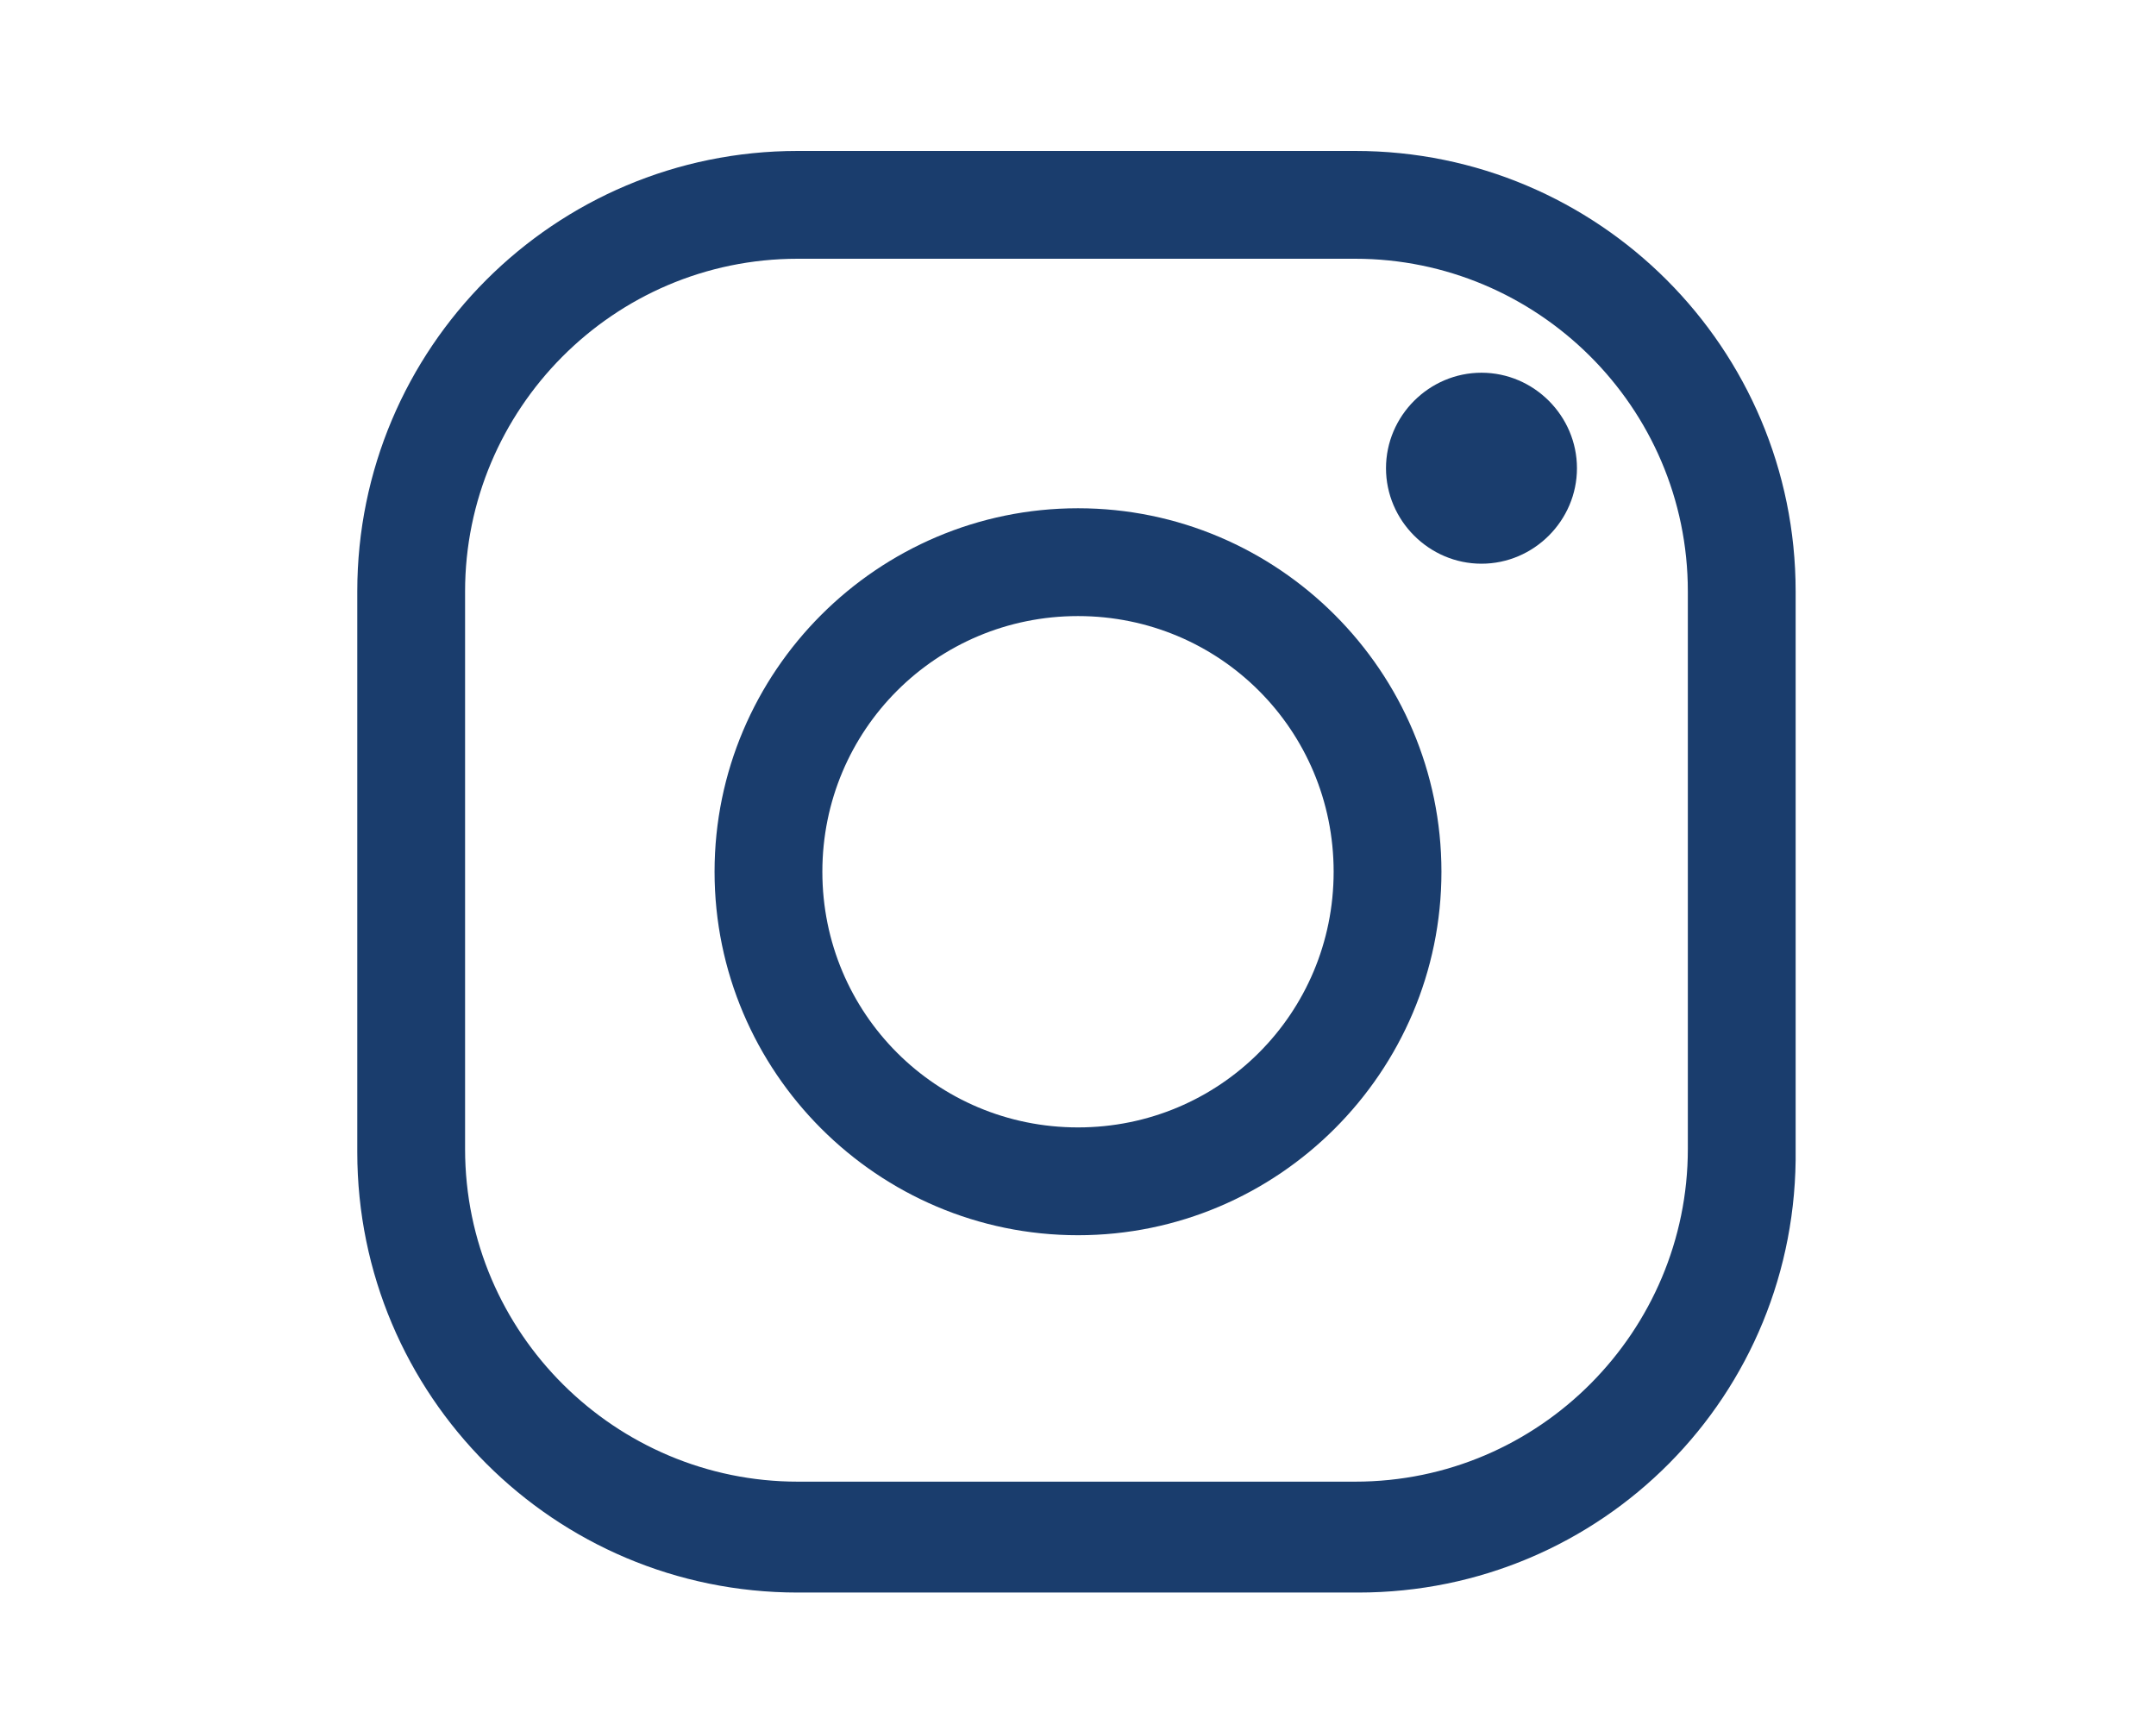
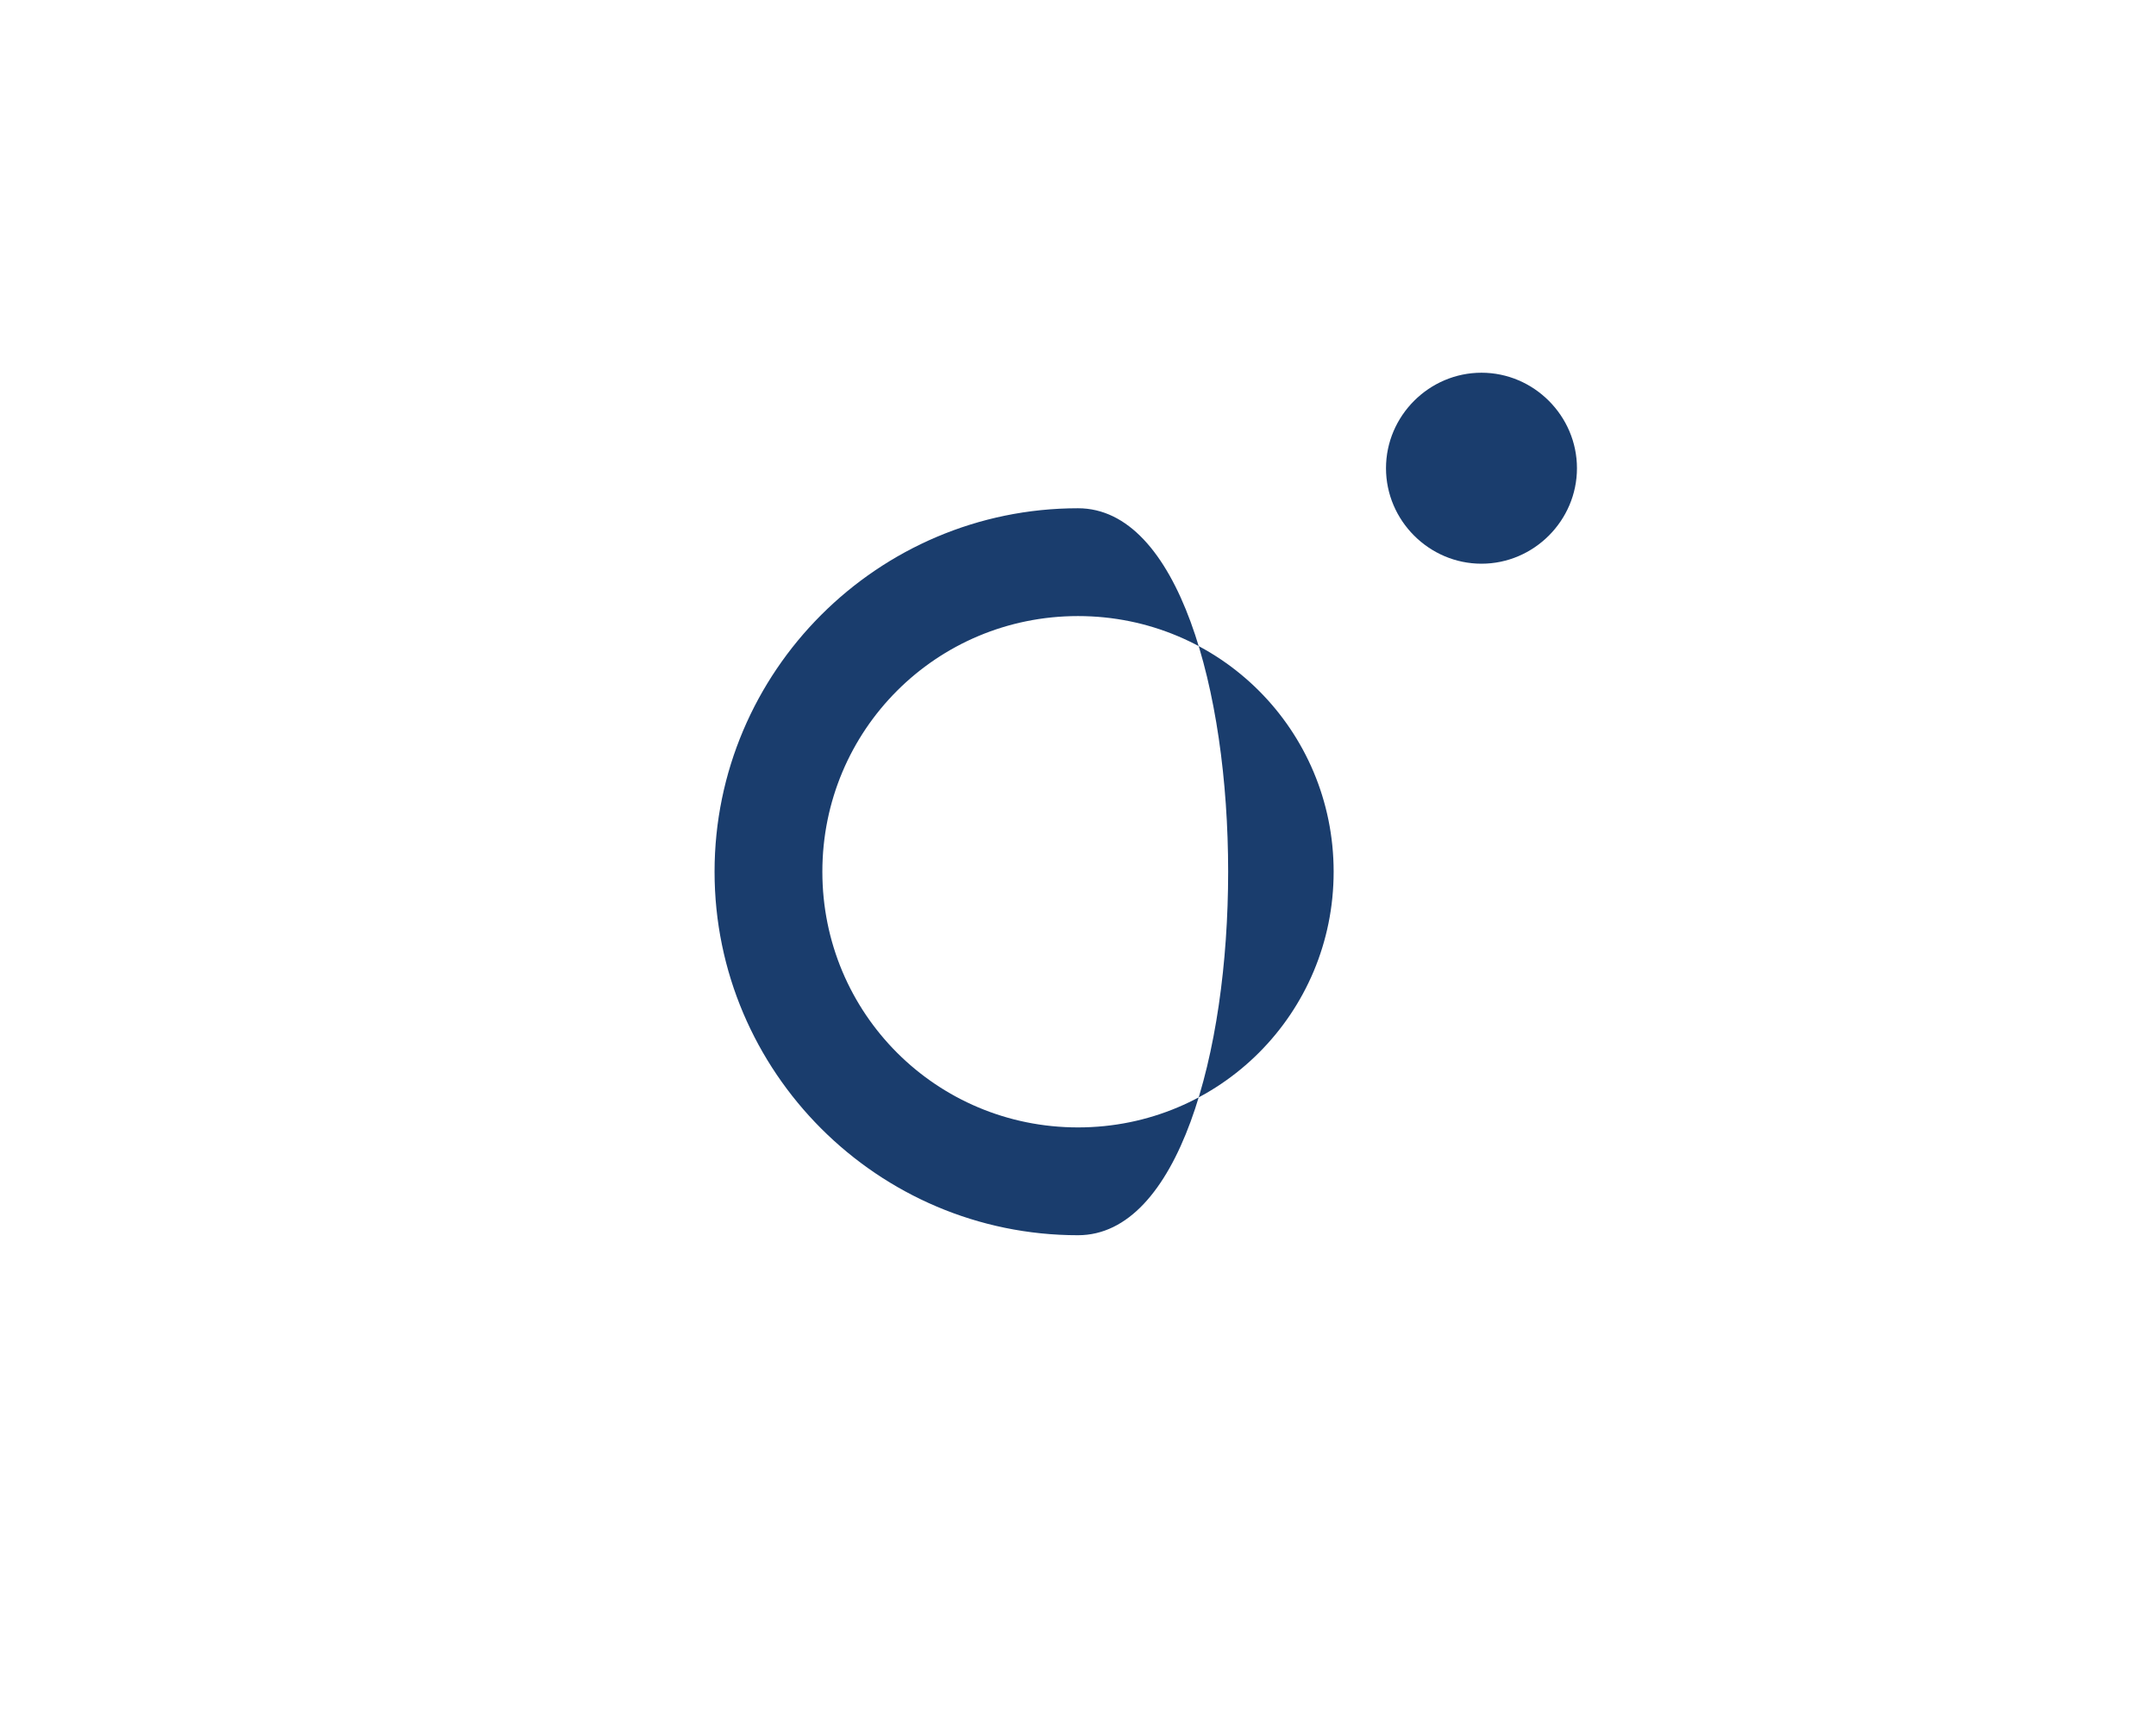
<svg xmlns="http://www.w3.org/2000/svg" version="1.1" id="Layer_1" x="0px" y="0px" viewBox="0 0 70 56" style="enable-background:new 0 0 70 56;" xml:space="preserve">
  <style type="text/css">
	.st0{fill:#1A3D6D;}
</style>
  <g id="Elements">
    <g id="XMLID_376_">
      <g id="XMLID_375_">
        <g id="XMLID_323_">
-           <path id="XMLID_328_" class="st0" d="M44.1,51.7H25.9c-7.9,0-14.3-6.4-14.3-14.3V19.2c0-7.9,6.4-14.3,14.3-14.3h18.1      c7.9,0,14.3,6.4,14.3,14.3v18.1C58.4,45.3,52,51.7,44.1,51.7z M25.9,8.4c-6,0-10.8,4.9-10.8,10.8v18.1c0,6,4.9,10.8,10.8,10.8      h18.1c6,0,10.8-4.9,10.8-10.8V19.2c0-6-4.9-10.8-10.8-10.8H25.9z" />
-           <path id="XMLID_325_" class="st0" d="M35,40.1c-6.5,0-11.8-5.3-11.8-11.8S28.5,16.5,35,16.5c6.5,0,11.8,5.3,11.8,11.8      S41.5,40.1,35,40.1z M35,20c-4.6,0-8.3,3.7-8.3,8.3c0,4.6,3.7,8.3,8.3,8.3s8.3-3.7,8.3-8.3C43.3,23.7,39.6,20,35,20z" />
+           <path id="XMLID_325_" class="st0" d="M35,40.1c-6.5,0-11.8-5.3-11.8-11.8S28.5,16.5,35,16.5S41.5,40.1,35,40.1z M35,20c-4.6,0-8.3,3.7-8.3,8.3c0,4.6,3.7,8.3,8.3,8.3s8.3-3.7,8.3-8.3C43.3,23.7,39.6,20,35,20z" />
          <path id="XMLID_324_" class="st0" d="M51.2,15.2c0,1.7-1.4,3.1-3.1,3.1c-1.7,0-3.1-1.4-3.1-3.1s1.4-3.1,3.1-3.1      C49.8,12.1,51.2,13.5,51.2,15.2z" />
        </g>
      </g>
    </g>
  </g>
</svg>